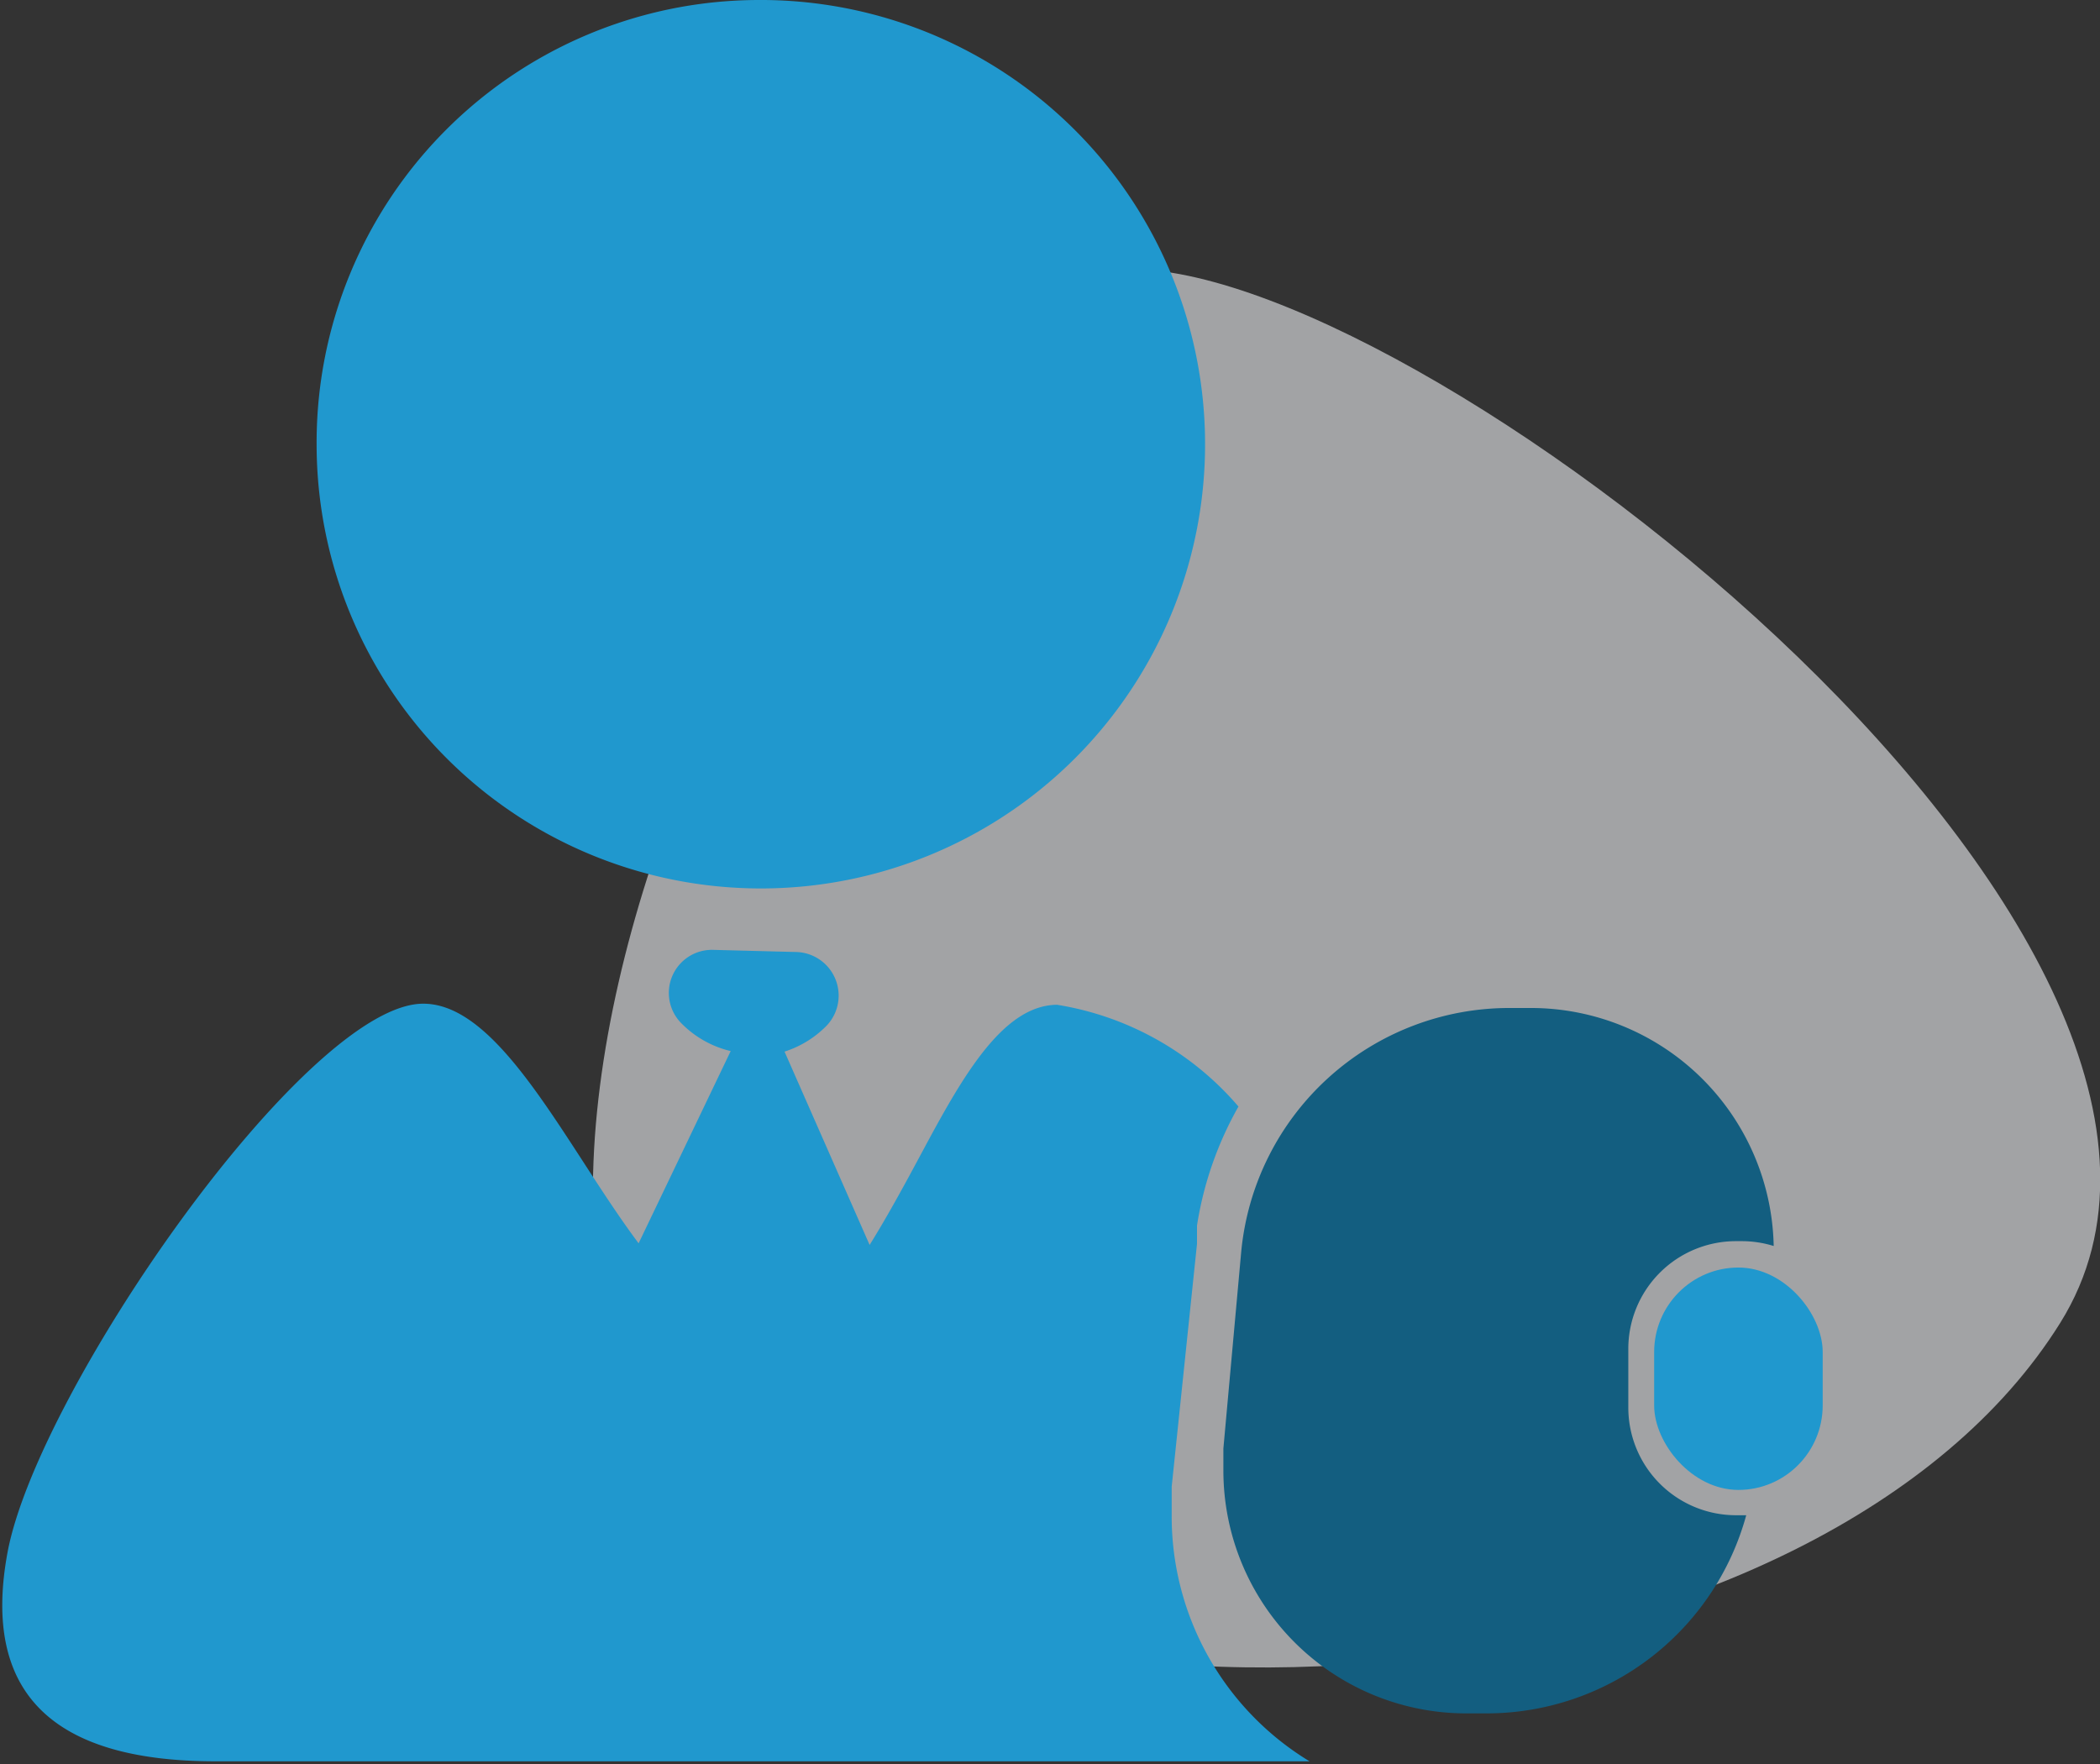
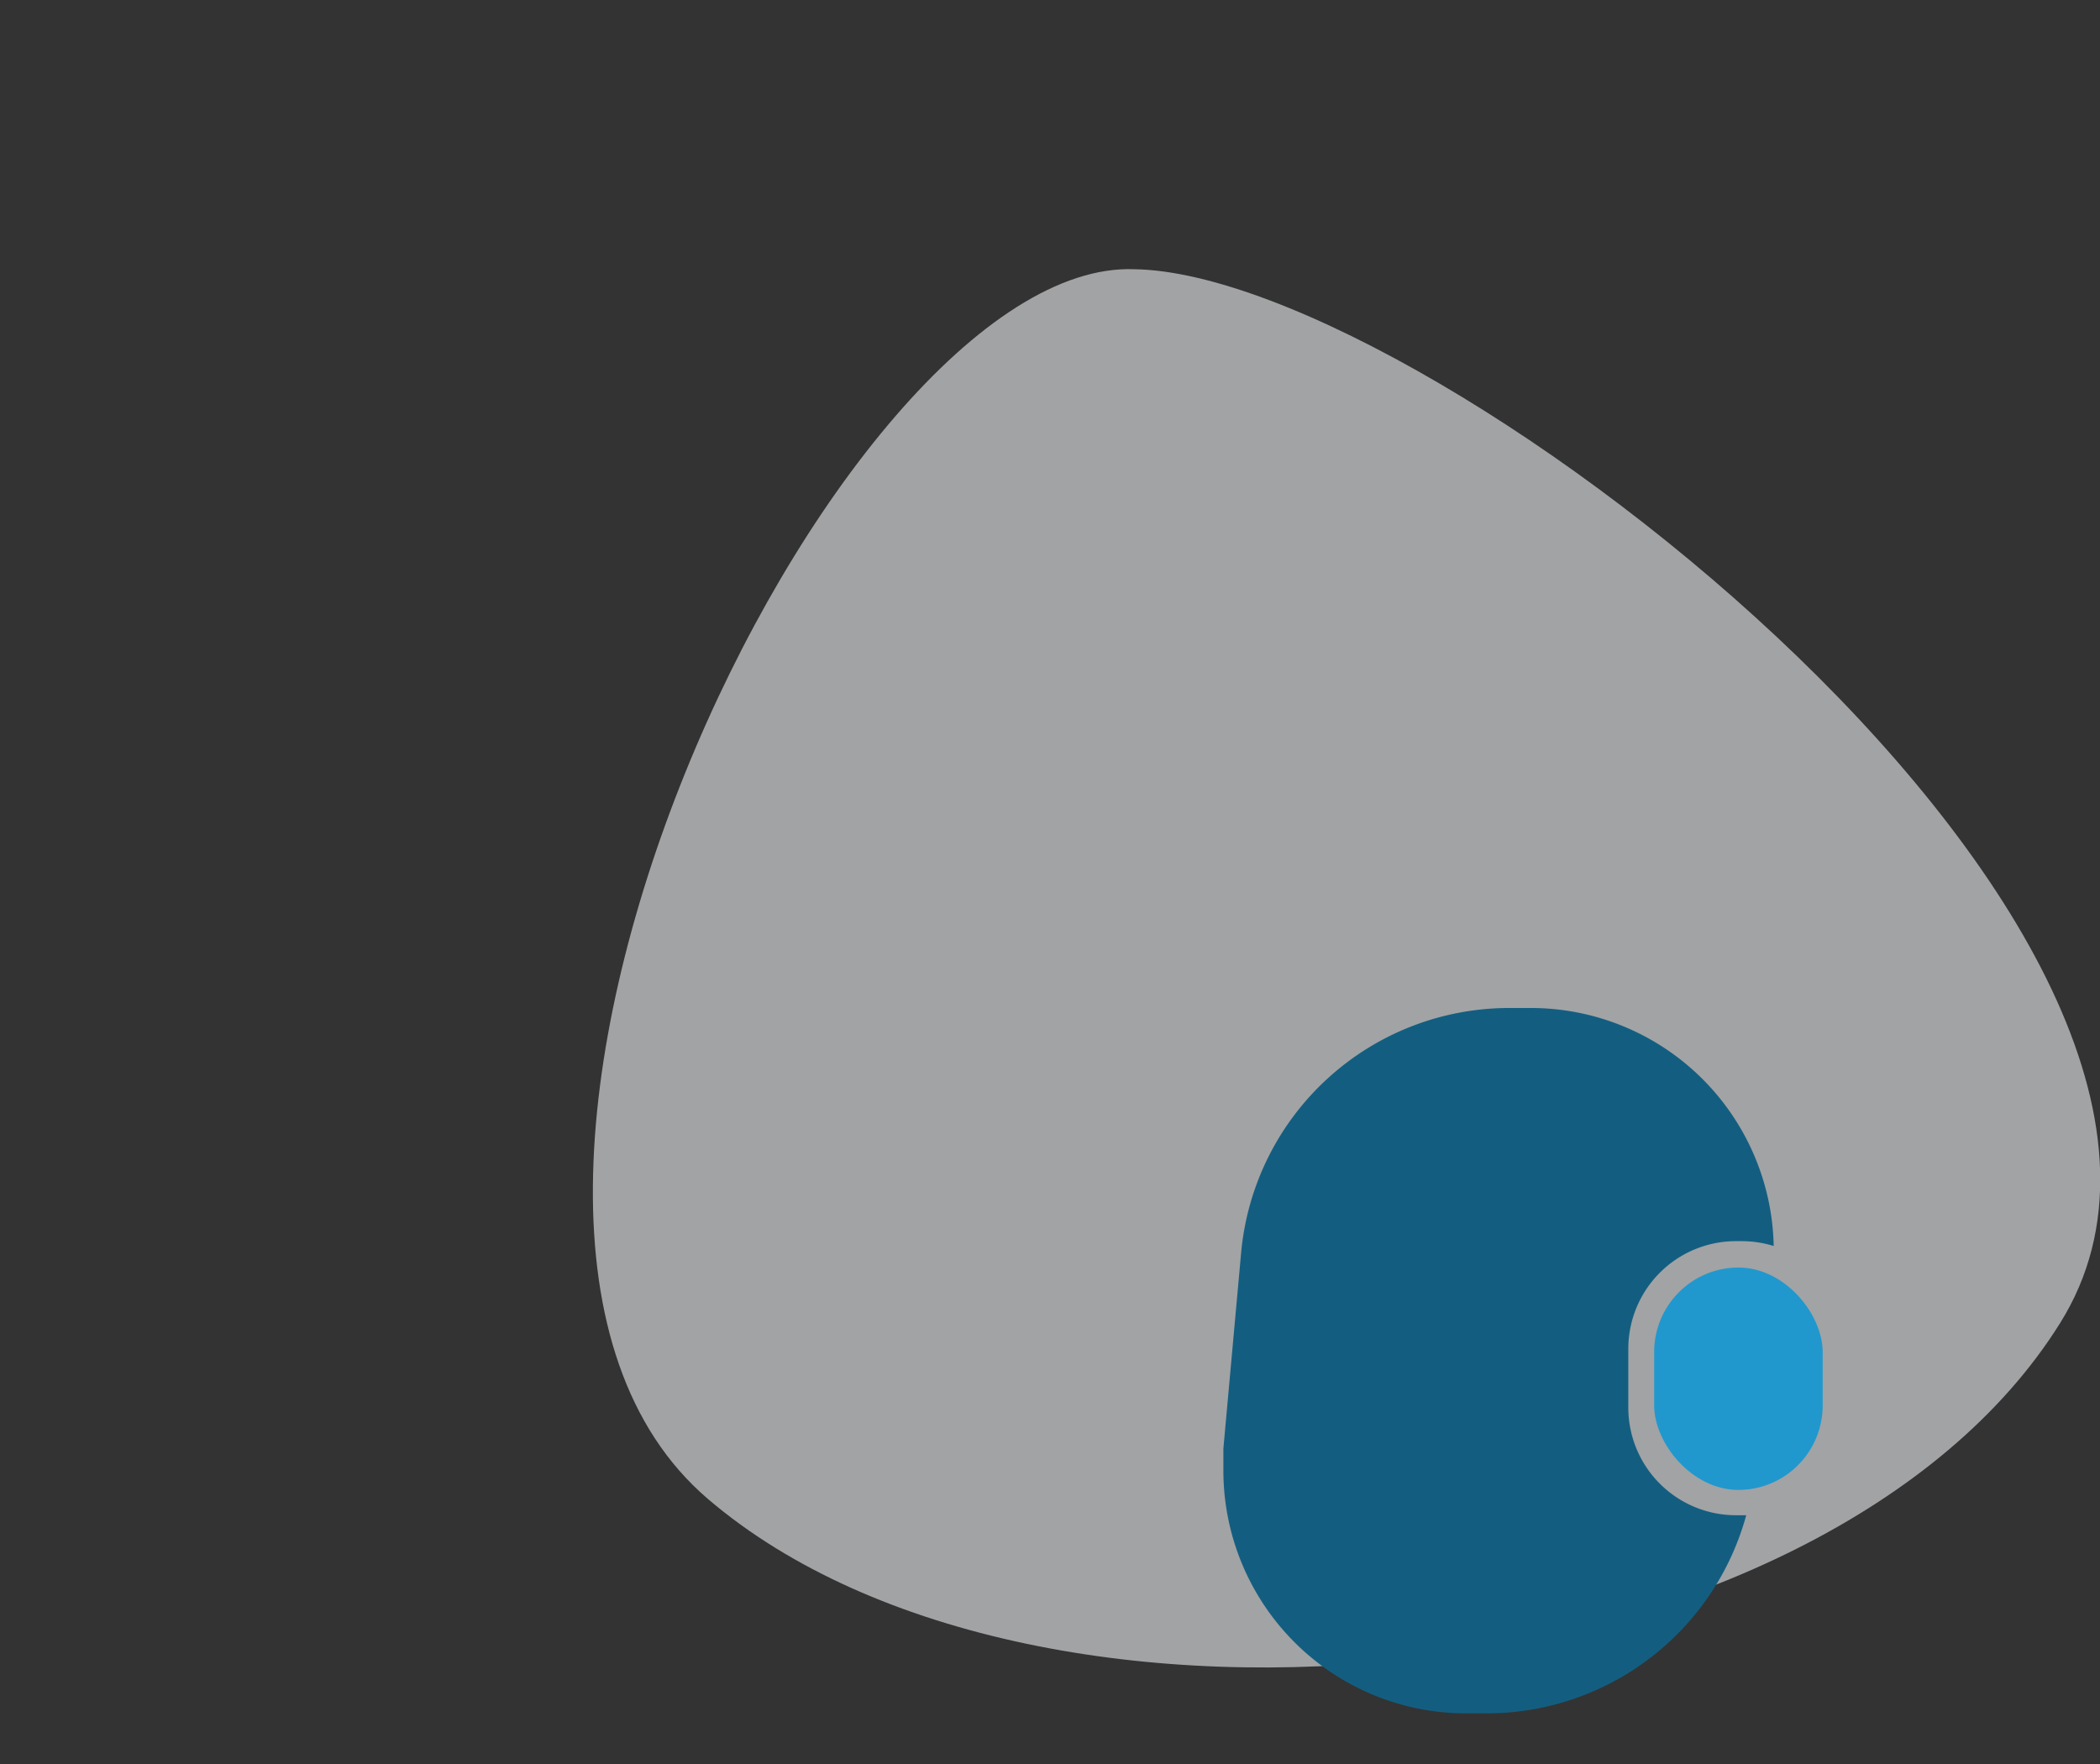
<svg xmlns="http://www.w3.org/2000/svg" viewBox="0 0 39 32.76">
  <rect x="0" y="0" width="39" height="32.76" fill="#333333" stroke="none" />
  <defs>
    <style>.cls-1{fill:#eceef1;opacity:0.6;isolation:isolate;}.cls-2{fill:#2098ce;}.cls-3{fill:#135e80;}</style>
  </defs>
  <title>Asset 1</title>
  <g id="Layer_2" data-name="Layer 2">
    <g id="Layer_1-2" data-name="Layer 1">
      <path class="cls-1" d="M21.07,5C15.51,4.78,7,22.59,13.15,27.84s20.75,3.71,25.11-3.27S26.64,5.09,21.07,5Z" />
-       <path class="cls-2" d="M14.78,17.68a.81.81,0,0,1,.57,1.37,1.91,1.91,0,0,1-.78.48l1.58,3.59c.25-.4.49-.83.73-1.27l.28-.52c.74-1.38,1.48-2.66,2.47-2.67A5.6,5.6,0,0,1,23,20.55a6.52,6.52,0,0,0-.77,2.21l0,.34-.47,4.51c0,.18,0,.37,0,.55a5.32,5.32,0,0,0,2.56,4.55c-.5,0-1.06,0-1.66,0H4q-4.58,0-3.86-3.88c.56-3,5.55-10.19,7.72-10.19,1.44,0,2.66,2.66,4,4.45l1.71-3.57a1.9,1.9,0,0,1-.91-.51h0a.8.8,0,0,1,.57-1.37ZM14.08,0a8.25,8.25,0,1,1-8.2,8.25A8.22,8.22,0,0,1,14.08,0Z" />
      <path class="cls-3" d="M28.43,18.72a4.51,4.51,0,0,1,4.51,4.42,2,2,0,0,0-.6-.09h-.1a2,2,0,0,0-2,2v1.09a2,2,0,0,0,2,2h.19a5,5,0,0,1-4.82,3.68h-.38a4.51,4.51,0,0,1-4.51-4.51c0-.14,0-.27,0-.41l.33-3.64a5,5,0,0,1,5-4.54h.38Z" />
      <rect class="cls-2" x="30.72" y="23.54" width="3.13" height="4.13" rx="1.57" ry="1.57" />
    </g>
  </g>
</svg>